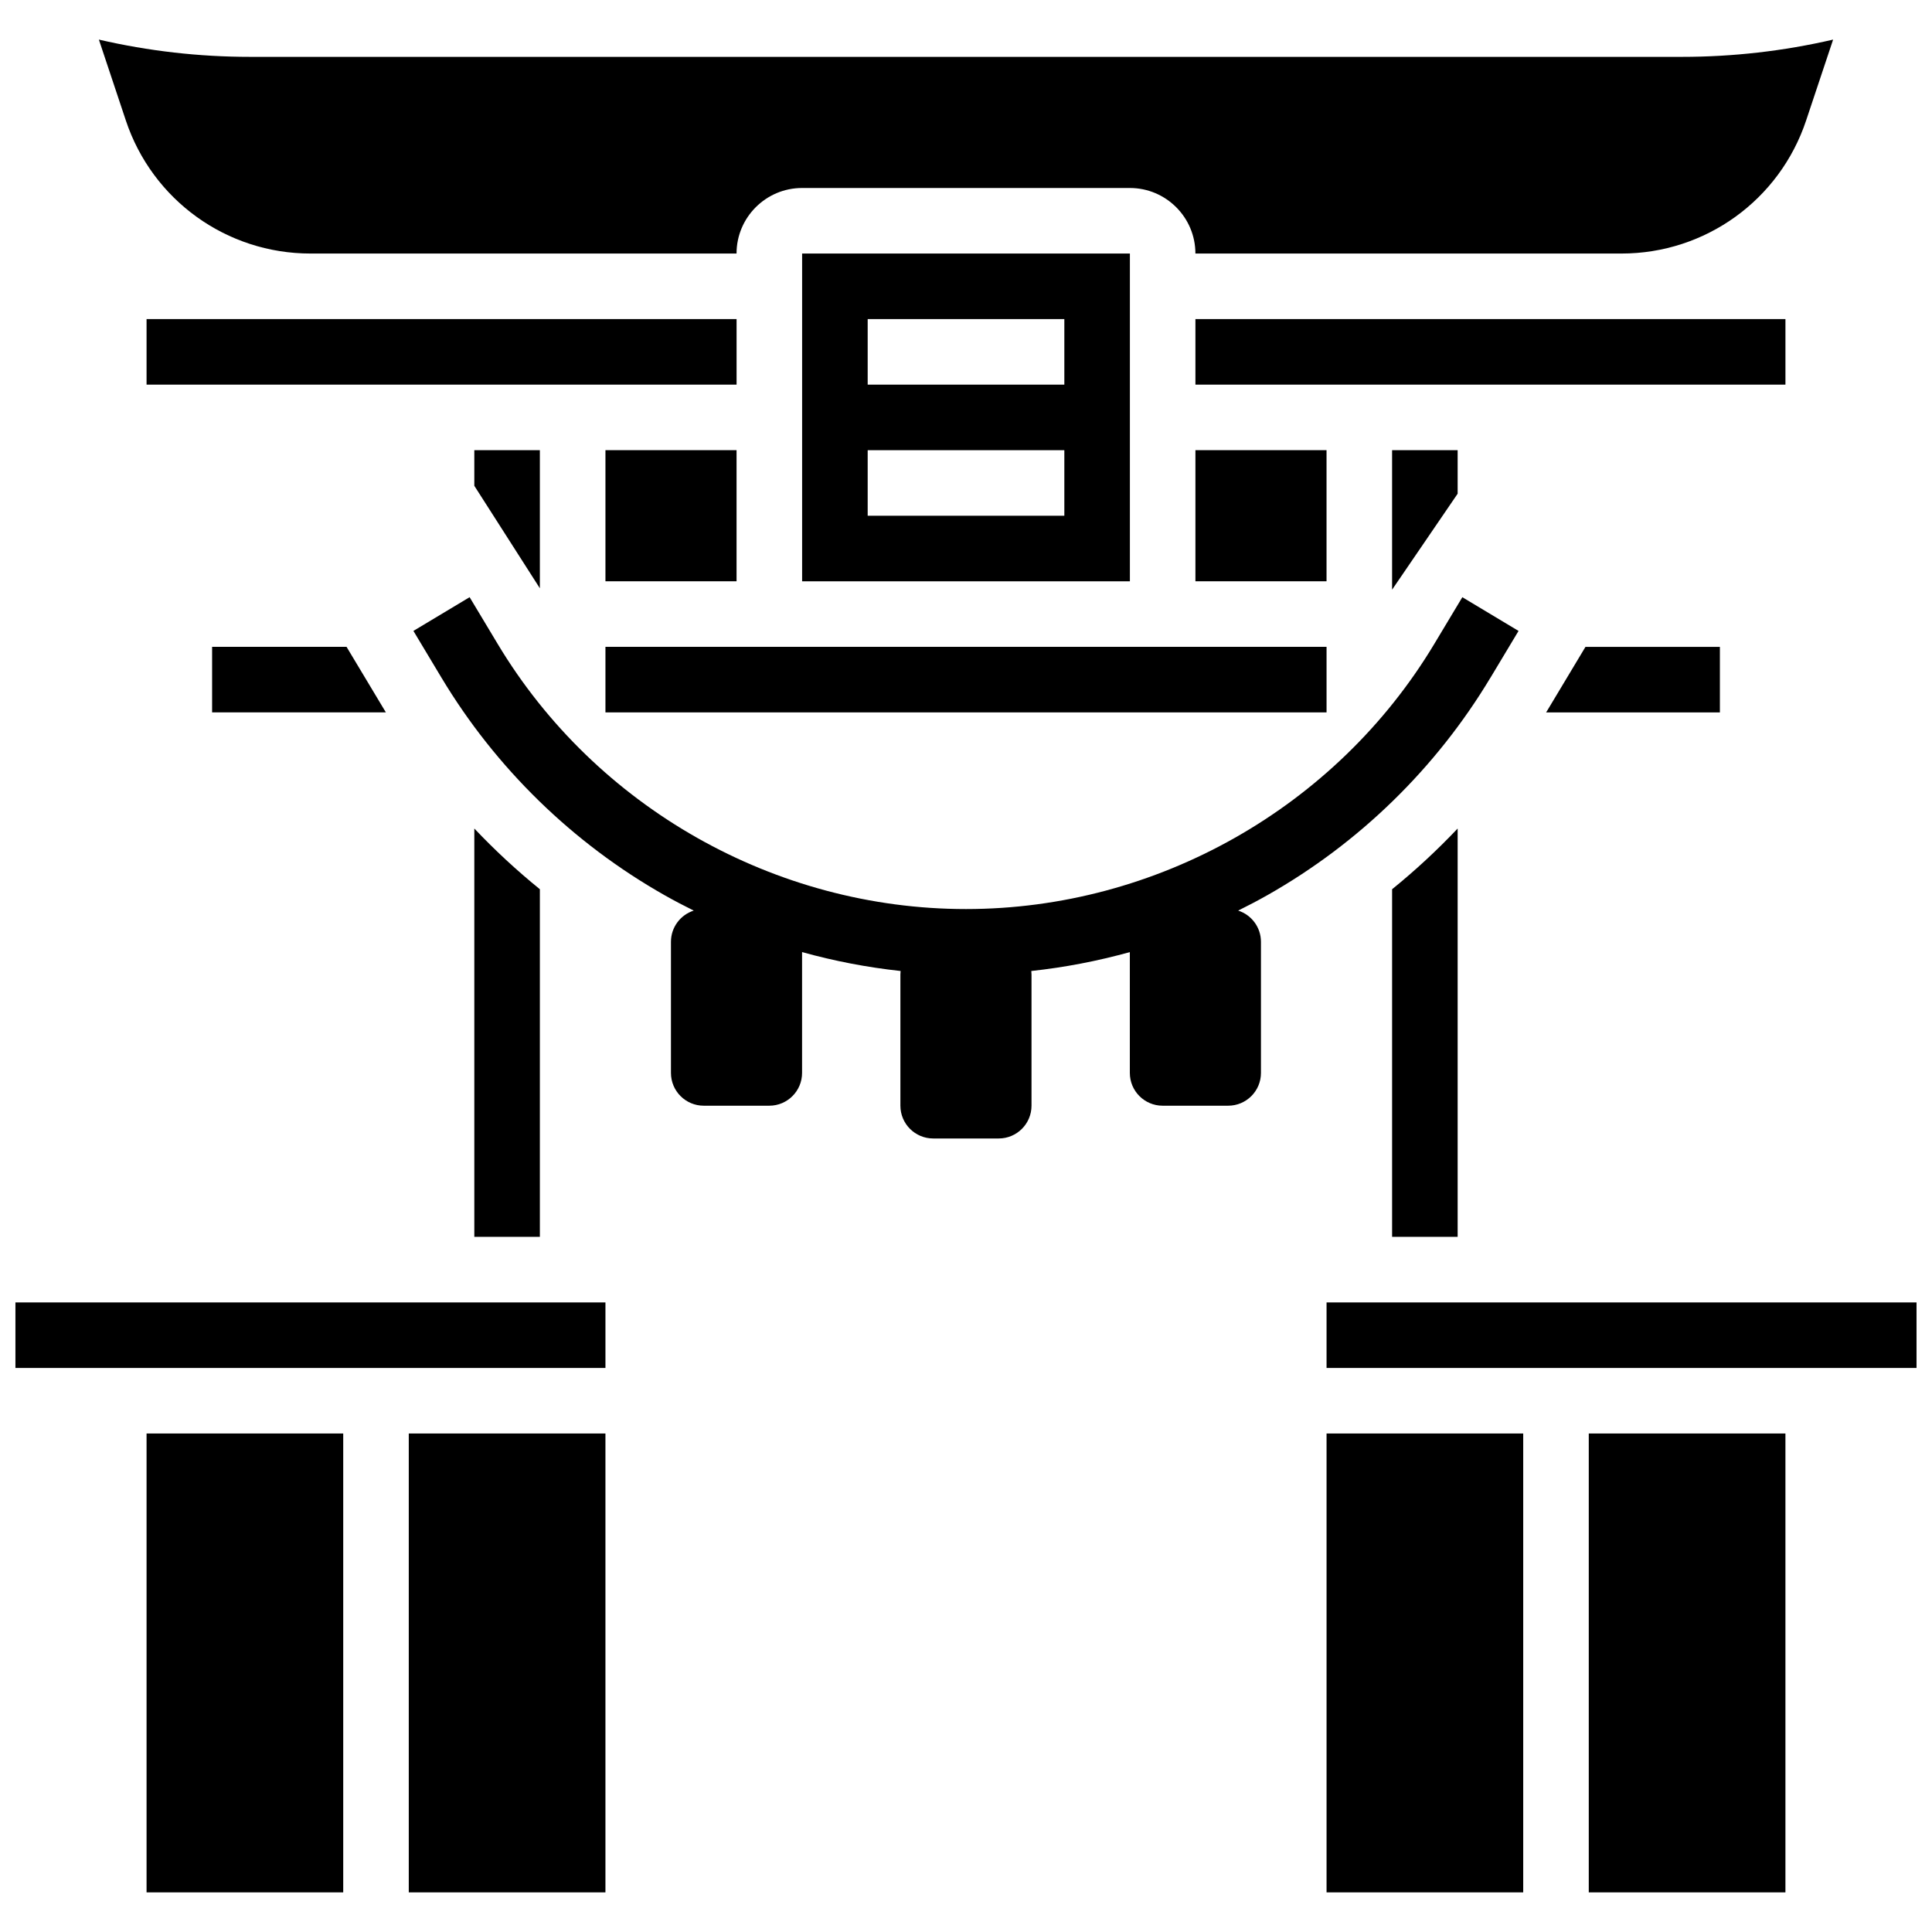
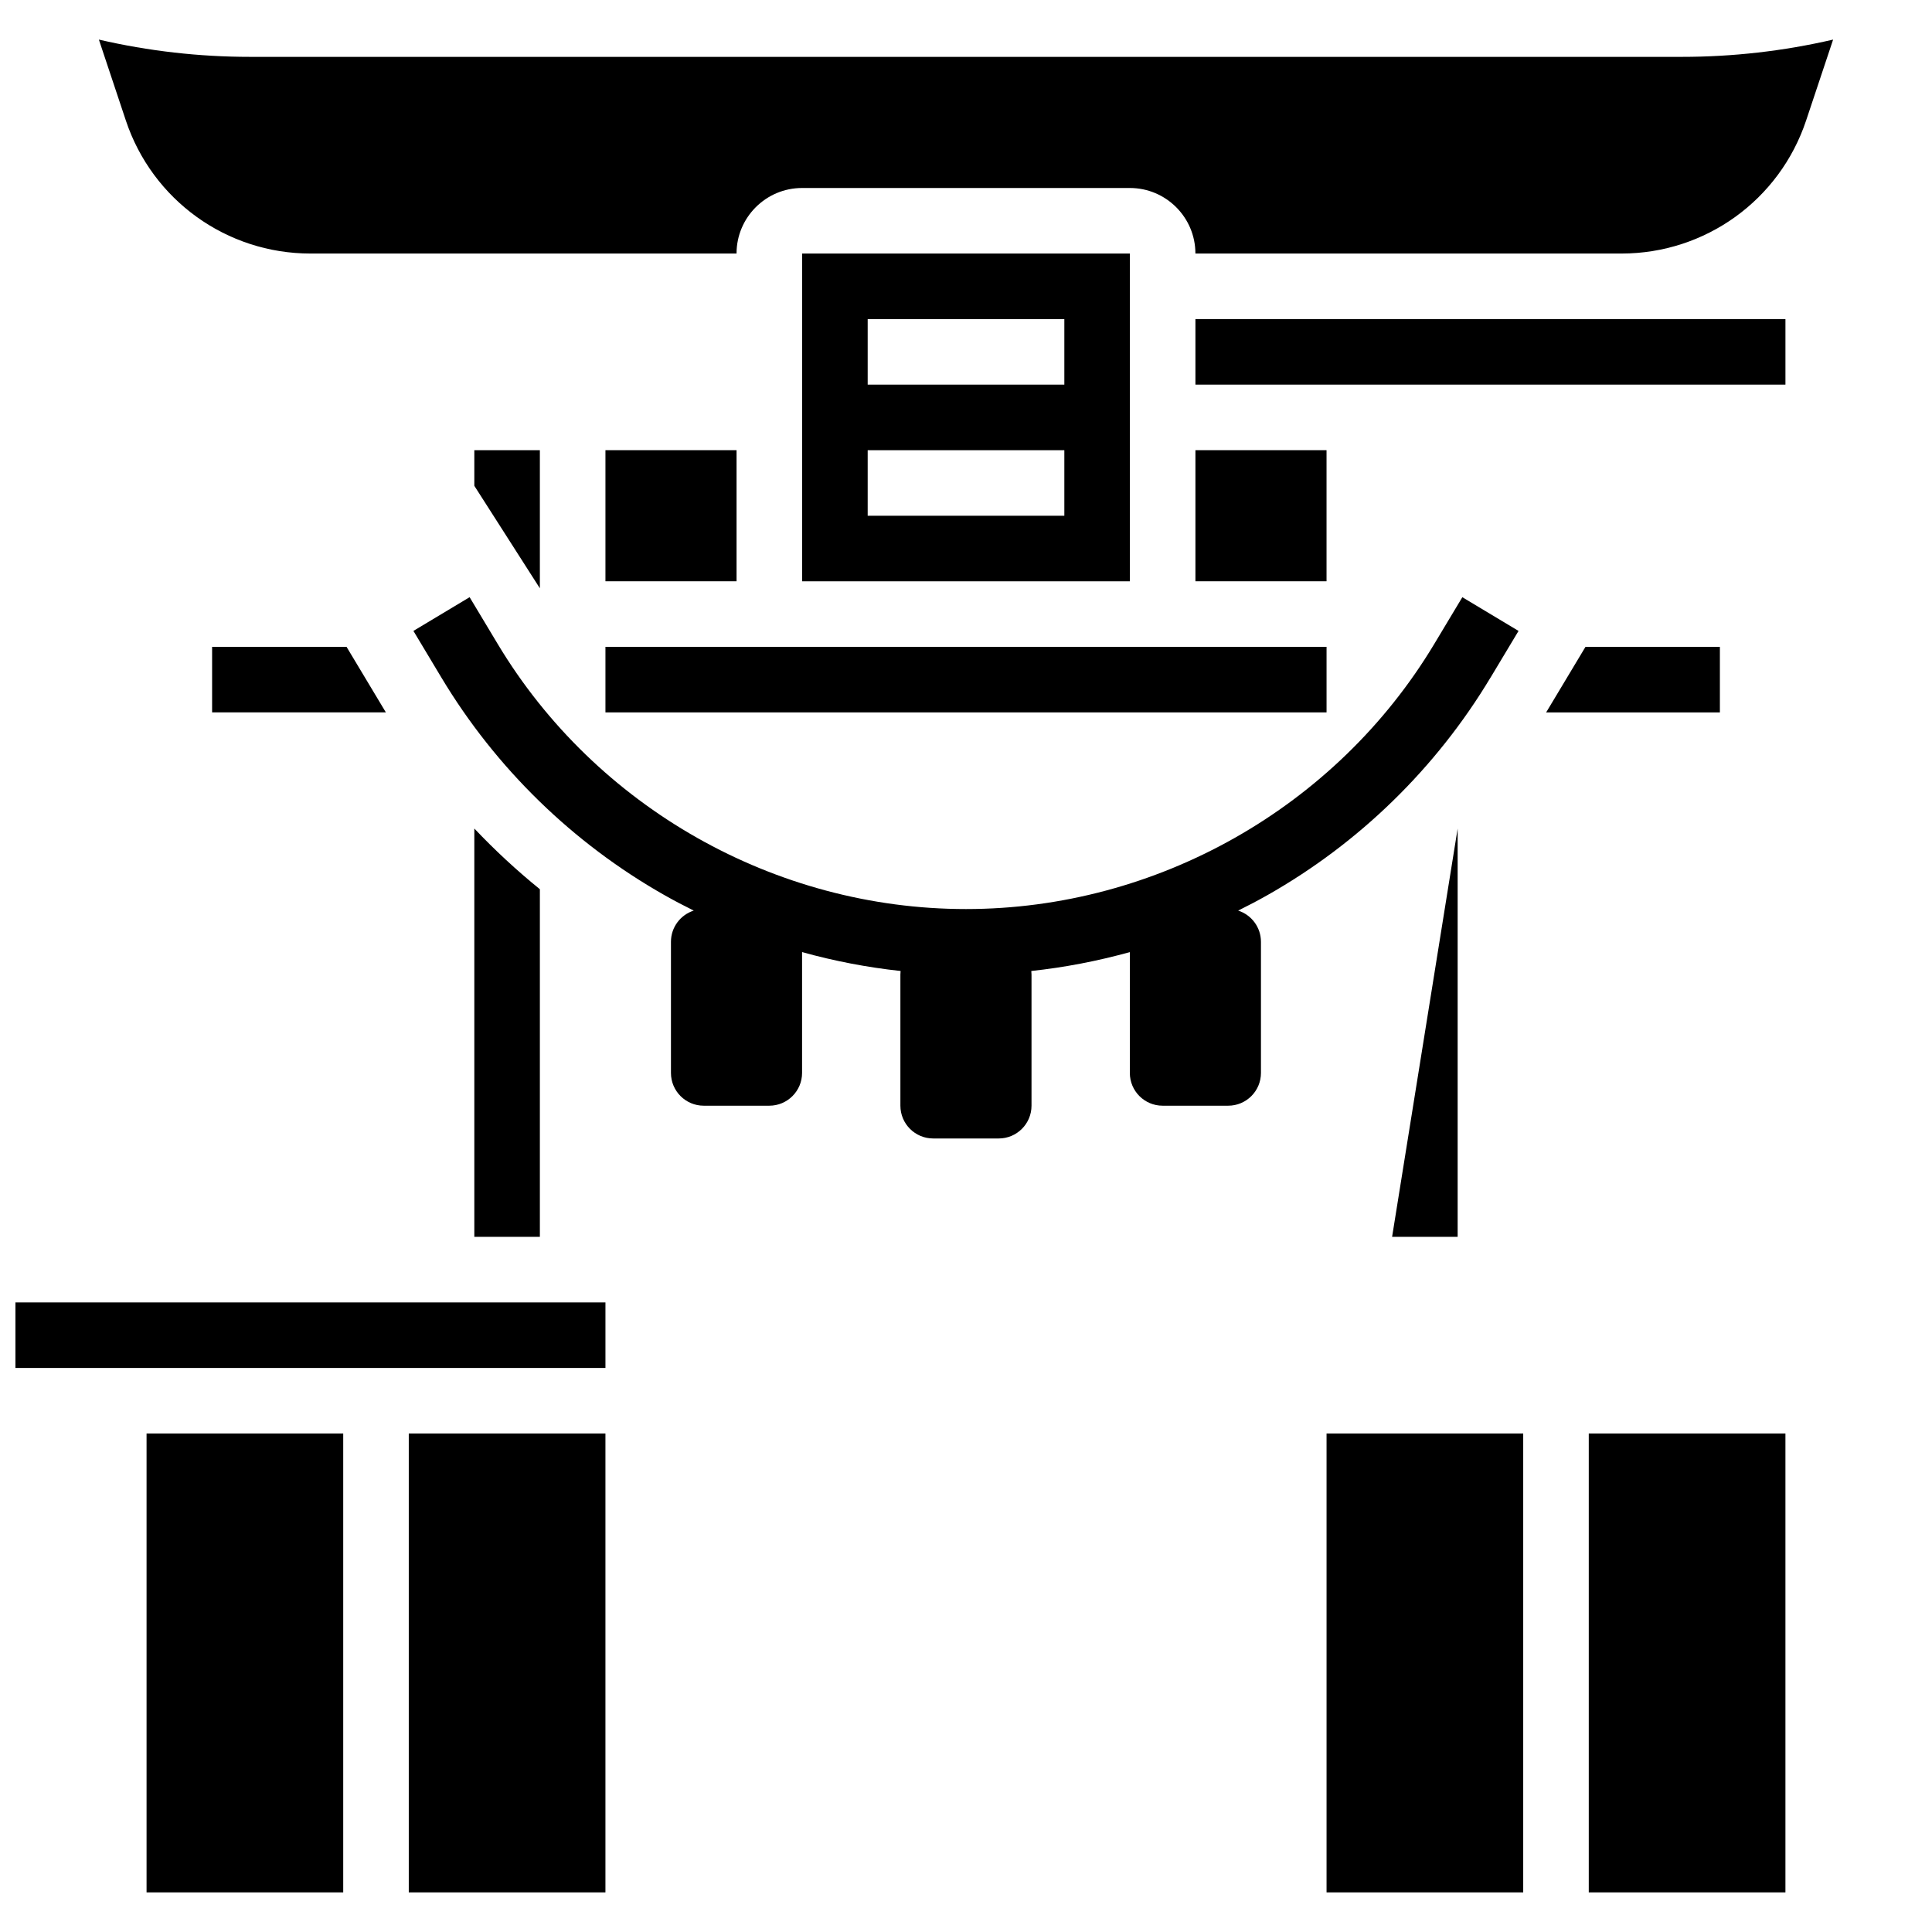
<svg xmlns="http://www.w3.org/2000/svg" width="800px" height="800px" version="1.1" viewBox="144 144 512 512">
  <defs>
    <clipPath id="b">
      <path d="m148.09 489h156.91v18h-156.91z" />
    </clipPath>
    <clipPath id="a">
-       <path d="m495 489h156.9v18h-156.9z" />
-     </clipPath>
+       </clipPath>
  </defs>
  <path d="m539 323.58 7.43-12.379-14.895-8.938-7.43 12.379c-26.004 43.344-73.559 70.266-124.11 70.266s-98.102-26.926-124.11-70.27l-7.43-12.379-14.895 8.938 7.426 12.379c14.375 23.957 34.824 43.898 59.133 57.66 2.539 1.438 5.121 2.789 7.731 4.082-3.5 1.121-6.039 4.398-6.039 8.273v34.746c0 4.797 3.891 8.688 8.688 8.688h17.371c4.797 0 8.688-3.891 8.688-8.688v-32.02c8.547 2.375 17.281 4.055 26.113 5.008-0.035 0.312-0.055 0.629-0.055 0.949v34.746c0 4.797 3.891 8.688 8.688 8.688h17.371c4.797 0 8.688-3.891 8.688-8.688v-34.746c0-0.32-0.02-0.637-0.055-0.949 8.836-0.953 17.566-2.633 26.113-5.008v32.02c0 4.797 3.891 8.688 8.688 8.688h17.371c4.797 0 8.688-3.891 8.688-8.688v-34.746c0-3.871-2.535-7.152-6.039-8.273 2.609-1.297 5.191-2.644 7.731-4.082 24.312-13.758 44.762-33.699 59.133-57.656z" />
  <path d="m287.07 299.9v-36.598h-17.371v9.438z" />
  <path d="m269.7 363.57v108.2h17.371v-92.117c-6.141-4.973-11.941-10.352-17.371-16.086z" />
-   <path d="m182.84 228.56h156.36v17.371h-156.36z" />
  <path d="m304.45 263.3h34.746v34.746h-34.746z" />
  <path d="m200.21 315.42v17.371h46.059c-0.055-0.094-0.113-0.18-0.172-0.273l-10.258-17.098z" />
  <path d="m460.8 228.56h156.36v17.371h-156.36z" />
  <path d="m226.27 211.19h112.92c0-9.578 7.793-17.371 17.371-17.371h86.863c9.578 0 17.371 7.793 17.371 17.371h112.92c22.234 0 41.895-14.172 48.926-35.266l7.152-21.43c-13.129 3.039-26.562 4.574-40.105 4.574h-379.38c-13.547 0-26.977-1.535-40.105-4.574l7.144 21.43c7.027 21.094 26.691 35.266 48.922 35.266z" />
-   <path d="m530.29 274.84v-11.531h-17.371v36.965z" />
-   <path d="m512.92 471.78h17.371v-108.21c-5.43 5.734-11.234 11.113-17.371 16.086z" />
+   <path d="m512.92 471.78h17.371v-108.21z" />
  <path d="m304.45 315.42h191.1v17.371h-191.1z" />
  <path d="m553.73 332.8h46.059v-17.371h-35.625l-10.262 17.102c-0.055 0.086-0.117 0.176-0.172 0.27z" />
  <g clip-path="url(#b)">
    <path d="m148.09 489.15h156.36v17.371h-156.36z" />
  </g>
  <path d="m252.33 523.89h52.117v121.61h-52.117z" />
  <path d="m182.84 523.89h52.117v121.61h-52.117z" />
  <path d="m495.55 523.89h52.117v121.61h-52.117z" />
  <path d="m460.8 263.3h34.746v34.746h-34.746z" />
  <path d="m565.04 523.89h52.117v121.61h-52.117z" />
  <g clip-path="url(#a)">
    <path d="m495.55 489.15h156.36v17.371h-156.36z" />
  </g>
  <path d="m356.57 211.19v86.863h86.863v-86.863zm69.492 69.488h-52.117v-17.371h52.117zm0-34.746h-52.117v-17.371h52.117z" />
</svg>